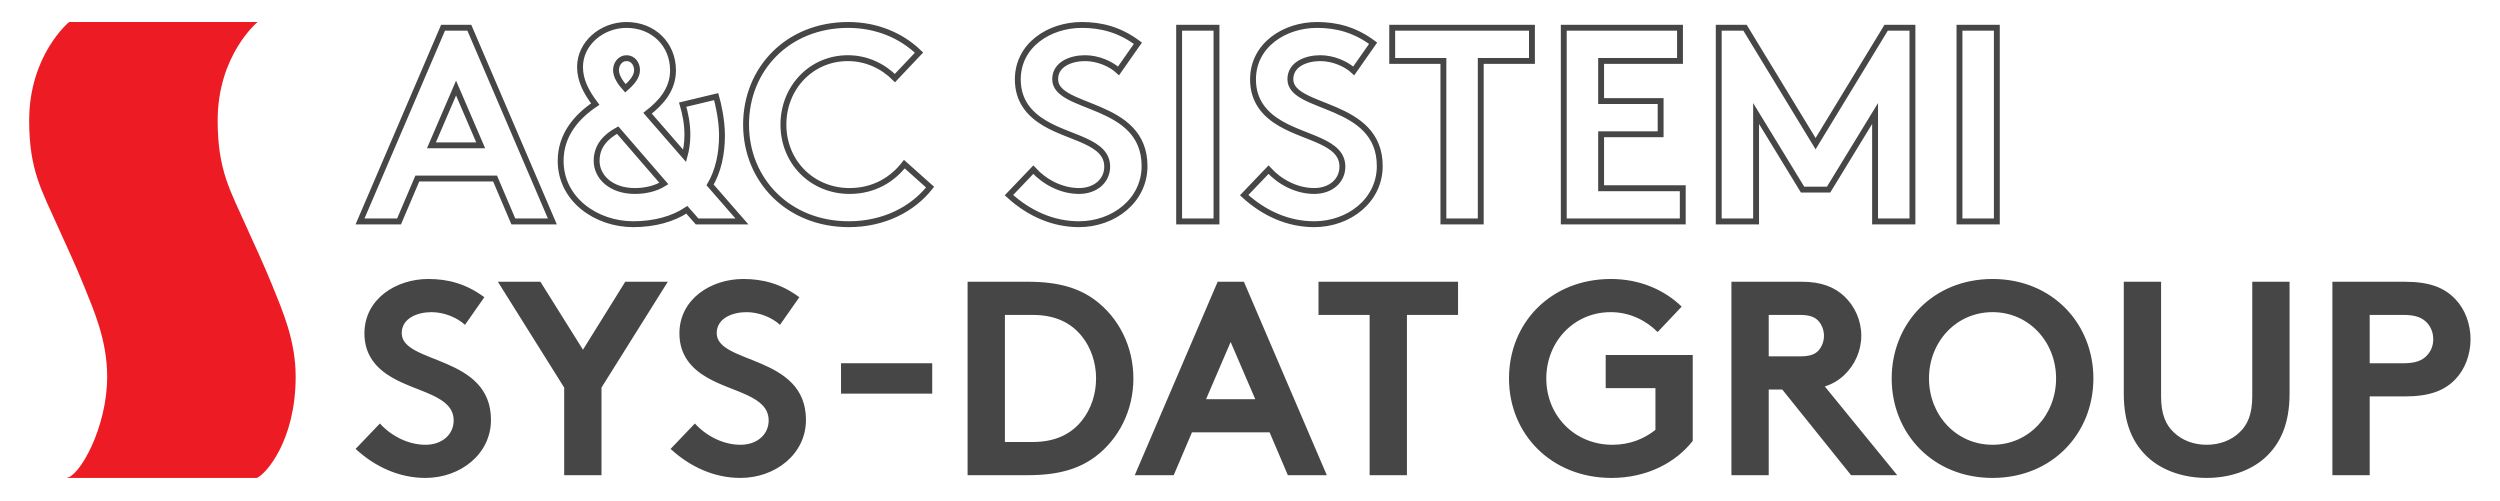
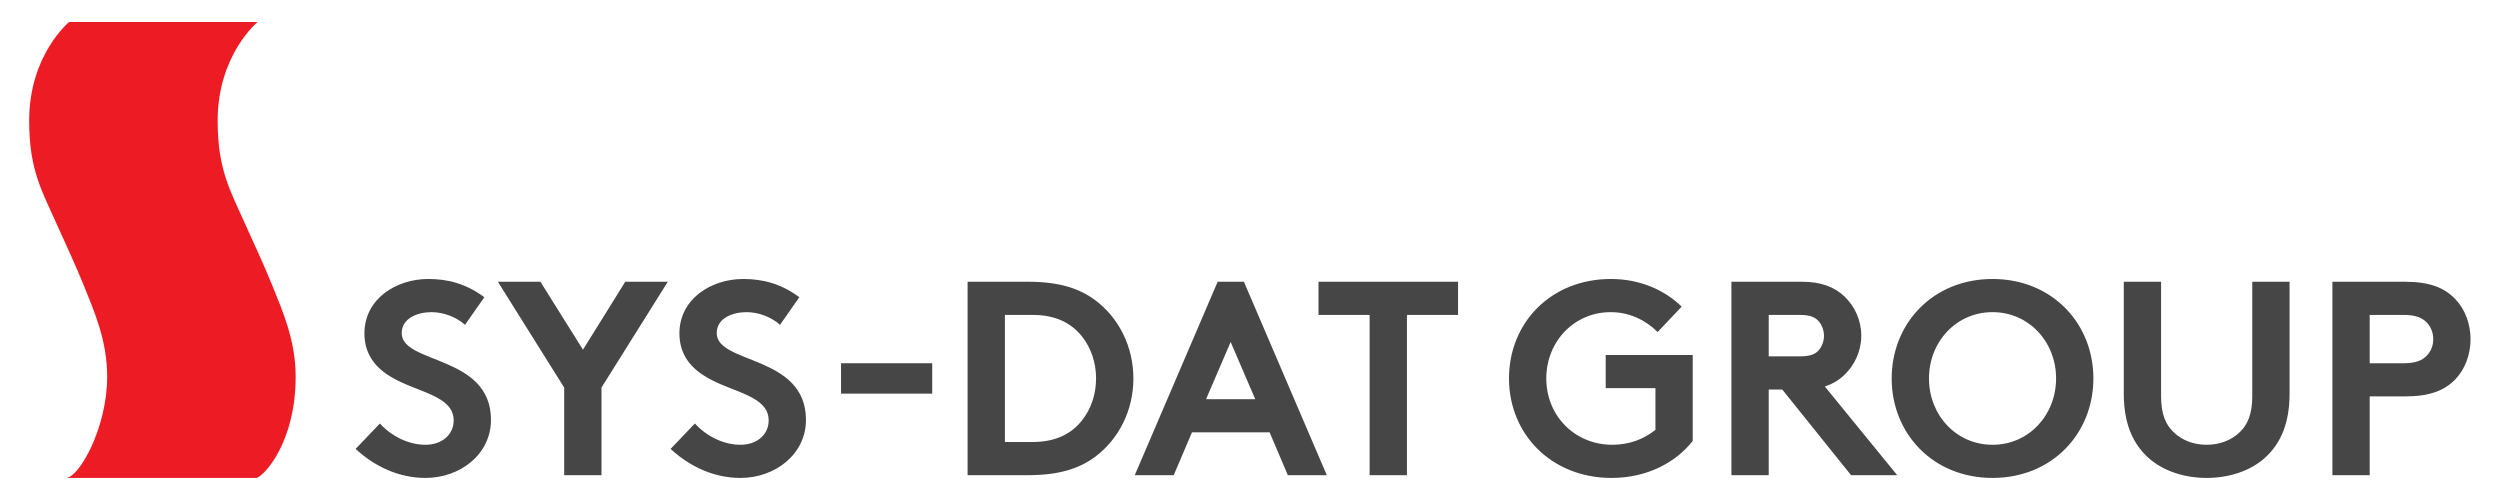
<svg xmlns="http://www.w3.org/2000/svg" width="100%" height="100%" viewBox="0 0 1772 355" version="1.1" xml:space="preserve" style="fill-rule:evenodd;clip-rule:evenodd;" preserveAspectRatio="xMidYMid meet">
  <g id="Pagina-1" transform="matrix(4.167,0,0,4.167,0,0)">
-     <rect x="0" y="0" width="425.197" height="85.039" style="fill:none;" />
    <g transform="matrix(1,0,0,1,67.878,4.716)">
-       <path d="M0,32.949L3.107,25.653L16.334,25.653L19.44,32.949L26.077,32.949L11.956,0L7.484,0L-6.637,32.949L0,32.949ZM9.697,10.261L13.886,20.005L5.507,20.005L9.697,10.261ZM48.247,13.085C48.671,14.544 49.047,16.239 49.047,18.263C49.047,19.534 48.859,20.758 48.577,21.793L42.269,14.544C44.576,12.756 46.6,10.496 46.6,7.248C46.6,2.824 43.258,-0.471 38.692,-0.471C34.503,-0.471 30.784,2.636 30.784,6.684C30.784,8.896 31.773,10.873 33.373,12.991C30.219,15.109 27.489,18.216 27.489,22.641C27.489,29.23 33.561,33.42 39.822,33.42C43.352,33.42 46.553,32.572 48.953,30.972L50.695,32.949L58.32,32.949L52.907,26.736C54.272,24.429 54.931,21.511 54.931,18.31C54.931,15.721 54.272,12.85 53.943,11.72L48.247,13.085ZM33.608,22.641C33.608,20.005 35.303,18.451 37.186,17.416L45.046,26.5C43.681,27.348 41.94,27.771 40.104,27.771C36.056,27.771 33.608,25.371 33.608,22.641ZM40.481,7.201C40.481,8.331 39.633,9.32 38.504,10.308C37.656,9.367 36.903,8.284 36.903,7.201C36.903,6.119 37.656,5.177 38.692,5.177C39.775,5.177 40.481,6.119 40.481,7.201ZM76.347,5.177C79.595,5.177 82.372,6.589 84.349,8.566L88.445,4.236C85.479,1.365 81.29,-0.471 76.394,-0.471C66.133,-0.471 59.025,7.013 59.025,16.474C59.025,25.935 66.227,33.42 76.489,33.42C82.514,33.42 87.409,30.831 90.327,27.112L85.95,23.205C84.02,25.7 80.913,27.771 76.63,27.771C70.275,27.771 65.38,22.876 65.38,16.474C65.38,10.214 70.087,5.177 76.347,5.177ZM103.743,28.477C107.132,31.584 111.227,33.42 115.651,33.42C121.582,33.42 126.807,29.372 126.807,23.535C126.807,12.426 111.603,14.074 111.603,8.755C111.603,6.213 114.286,5.177 116.687,5.177C118.852,5.177 121.065,6.119 122.382,7.343L125.677,2.636C122.571,0.329 119.464,-0.471 116.122,-0.471C110.662,-0.471 105.249,2.918 105.249,8.802C105.249,12.52 107.32,14.78 109.909,16.286C114.333,18.875 120.453,19.393 120.453,23.629C120.453,26.03 118.476,27.771 115.651,27.771C112.639,27.771 109.768,26.218 107.885,24.147L103.743,28.477ZM132.69,32.949L139.045,32.949L139.045,0L132.69,0L132.69,32.949ZM143.751,28.477C147.14,31.584 151.236,33.42 155.66,33.42C161.591,33.42 166.816,29.372 166.816,23.535C166.816,12.426 151.612,14.074 151.612,8.755C151.612,6.213 154.295,5.177 156.696,5.177C158.861,5.177 161.073,6.119 162.391,7.343L165.686,2.636C162.58,0.329 159.473,-0.471 156.131,-0.471C150.671,-0.471 145.258,2.918 145.258,8.802C145.258,12.52 147.329,14.78 149.918,16.286C154.342,18.875 160.461,19.393 160.461,23.629C160.461,26.03 158.484,27.771 155.66,27.771C152.648,27.771 149.776,26.218 147.894,24.147L143.751,28.477ZM168.934,0L168.934,5.648L177.642,5.648L177.642,32.949L183.996,32.949L183.996,5.648L192.704,5.648L192.704,0L168.934,0ZM217.887,5.648L217.887,0L198.117,0L198.117,32.949L218.357,32.949L218.357,27.301L204.471,27.301L204.471,18.122L214.592,18.122L214.592,12.473L204.471,12.473L204.471,5.648L217.887,5.648ZM228.947,0L224.476,0L224.476,32.949L230.83,32.949L230.83,14.591L238.738,27.536L243.163,27.536L251.07,14.591L251.07,32.949L257.425,32.949L257.425,0L252.953,0L240.95,19.722L228.947,0ZM265.426,32.949L271.781,32.949L271.781,0L265.426,0L265.426,32.949Z" style="fill:none;fill-rule:nonzero;stroke:rgb(70,70,71);stroke-width:1px;" />
-     </g>
+       </g>
    <g transform="matrix(1,0,0,1,11.279,3.744)">
      <path d="M0,77.551C2.211,77.387 6.95,69.037 6.95,60.326C6.95,54.154 4.727,49.156 2.971,44.805C1.421,40.964 -0.259,37.482 -1.422,34.847C-4.107,28.766 -6.318,25.313 -6.318,16.766C-6.318,5.589 0.474,0 0.474,0L32.537,0C32.537,0 25.745,5.589 25.745,16.766C25.745,25.313 27.957,28.766 30.642,34.847C31.805,37.482 33.484,40.964 35.035,44.805C36.791,49.156 39.013,54.154 39.013,60.326C39.013,71.227 33.934,76.92 32.411,77.551L0,77.551Z" style="fill:rgb(237,28,36);fill-rule:nonzero;" />
    </g>
    <g transform="matrix(1,0,0,1,60.483,52.39)">
      <path d="M0,23.97C3.384,27.072 7.473,28.905 11.891,28.905C17.813,28.905 23.03,24.863 23.03,19.035C23.03,7.943 7.849,9.588 7.849,4.277C7.849,1.739 10.528,0.705 12.925,0.705C15.087,0.705 17.296,1.645 18.612,2.867L21.902,-1.833C18.8,-4.136 15.698,-4.935 12.361,-4.935C6.909,-4.935 1.504,-1.551 1.504,4.324C1.504,8.037 3.572,10.293 6.157,11.797C10.575,14.382 16.685,14.899 16.685,19.129C16.685,21.526 14.711,23.265 11.891,23.265C8.883,23.265 6.016,21.714 4.136,19.646L0,23.97ZM53.109,-4.465L45.871,-4.465L38.68,7.097L31.442,-4.465L24.204,-4.465L35.484,13.536L35.484,28.435L41.829,28.435L41.829,13.536L53.109,-4.465ZM53.58,23.97C56.964,27.072 61.053,28.905 65.471,28.905C71.393,28.905 76.61,24.863 76.61,19.035C76.61,7.943 61.429,9.588 61.429,4.277C61.429,1.739 64.108,0.705 66.505,0.705C68.667,0.705 70.876,1.645 72.192,2.867L75.482,-1.833C72.38,-4.136 69.278,-4.935 65.941,-4.935C60.489,-4.935 55.084,-1.551 55.084,4.324C55.084,8.037 57.152,10.293 59.737,11.797C64.155,14.382 70.265,14.899 70.265,19.129C70.265,21.526 68.291,23.265 65.471,23.265C62.463,23.265 59.596,21.714 57.716,19.646L53.58,23.97ZM125.959,11.985C125.959,14.711 125.066,17.249 123.562,19.129C121.729,21.432 119.05,22.795 115.149,22.795L110.449,22.795L110.449,1.175L115.149,1.175C119.05,1.175 121.729,2.538 123.562,4.841C125.066,6.721 125.959,9.259 125.959,11.985M104.104,-4.465L104.104,28.435L114.444,28.435C119.661,28.435 123.092,27.307 125.771,25.333C129.813,22.325 132.304,17.437 132.304,11.985C132.304,6.533 129.813,1.645 125.771,-1.363C123.092,-3.337 119.661,-4.465 114.444,-4.465L104.104,-4.465ZM139.166,28.435L142.268,21.15L155.475,21.15L158.577,28.435L165.204,28.435L151.104,-4.465L146.639,-4.465L132.539,28.435L139.166,28.435ZM148.848,5.781L153.031,15.51L144.665,15.51L148.848,5.781ZM163.794,-4.465L163.794,1.175L172.489,1.175L172.489,28.435L178.834,28.435L178.834,1.175L187.529,1.175L187.529,-4.465L163.794,-4.465ZM213.49,0.705C216.733,0.705 219.506,2.115 221.48,4.089L225.569,-0.235C222.608,-3.102 218.425,-4.935 213.537,-4.935C203.291,-4.935 196.194,2.538 196.194,11.985C196.194,21.432 203.385,28.905 213.631,28.905C219.647,28.905 224.535,26.32 227.449,22.607L227.449,7.99L212.644,7.99L212.644,13.63L221.104,13.63L221.104,20.727C219.224,22.231 216.78,23.265 213.772,23.265C207.427,23.265 202.539,18.377 202.539,11.985C202.539,5.734 207.239,0.705 213.49,0.705M242.676,13.865L254.38,28.435L262.229,28.435L249.915,13.348C251.23,12.925 252.312,12.267 253.204,11.421C254.99,9.729 256.118,7.332 256.118,4.7C256.118,2.068 254.99,-0.329 253.204,-2.021C251.559,-3.525 249.397,-4.465 246.014,-4.465L234.028,-4.465L234.028,28.435L240.373,28.435L240.373,13.865L242.676,13.865ZM240.373,8.225L240.373,1.175L245.637,1.175C247.47,1.175 248.269,1.598 248.834,2.209C249.397,2.82 249.774,3.76 249.774,4.747C249.774,5.687 249.397,6.627 248.834,7.238C248.269,7.849 247.47,8.225 245.637,8.225L240.373,8.225ZM267.634,11.985C267.634,5.781 272.24,0.705 278.444,0.705C284.648,0.705 289.254,5.781 289.254,11.985C289.254,18.189 284.648,23.265 278.444,23.265C272.24,23.265 267.634,18.189 267.634,11.985M261.289,11.985C261.289,21.338 268.292,28.905 278.444,28.905C288.596,28.905 295.599,21.338 295.599,11.985C295.599,2.632 288.596,-4.935 278.444,-4.935C268.292,-4.935 261.289,2.632 261.289,11.985M314.868,28.905C318.581,28.905 322.2,27.777 324.738,25.521C327.464,23.077 328.968,19.599 328.968,14.57L328.968,-4.465L322.623,-4.465L322.623,15.04C322.623,18.048 321.824,19.881 320.461,21.15C319.051,22.513 317.077,23.265 314.868,23.265C312.659,23.265 310.685,22.513 309.275,21.15C307.912,19.881 307.113,18.048 307.113,15.04L307.113,-4.465L300.768,-4.465L300.768,14.57C300.768,19.599 302.272,23.077 304.998,25.521C307.536,27.777 311.155,28.905 314.868,28.905M348.614,15.04C352.844,15.04 355.382,14.006 357.168,12.126C358.813,10.434 359.753,7.896 359.753,5.311C359.753,2.726 358.813,0.188 357.168,-1.504C355.335,-3.431 352.844,-4.465 348.614,-4.465L336.253,-4.465L336.253,28.435L342.598,28.435L342.598,15.04L348.614,15.04ZM342.598,9.4L342.598,1.175L348.332,1.175C350.494,1.175 351.575,1.692 352.327,2.491C353.032,3.243 353.408,4.23 353.408,5.311C353.408,6.392 353.032,7.332 352.327,8.084C351.575,8.883 350.494,9.4 348.332,9.4L342.598,9.4Z" style="fill:rgb(70,70,71);fill-rule:nonzero;" />
    </g>
    <g transform="matrix(1,0,0,1,0,43.703)">
      <rect x="143.059" y="18.083" width="15.51" height="5.17" style="fill:rgb(70,70,71);" />
    </g>
  </g>
</svg>